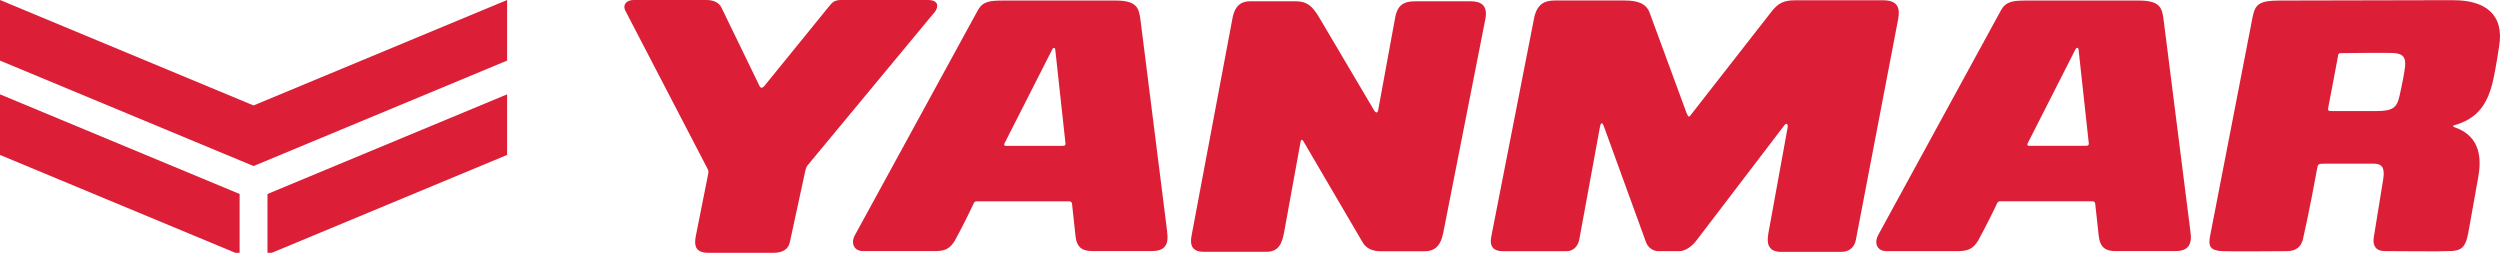
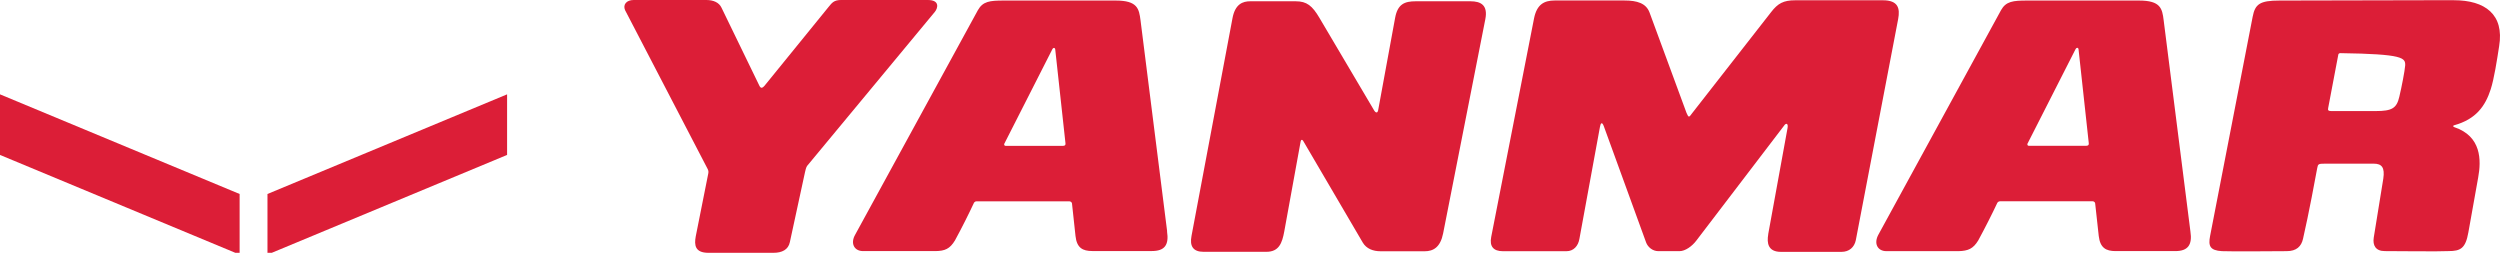
<svg xmlns="http://www.w3.org/2000/svg" width="178" height="18" viewBox="0 0 178 18" fill="none">
  <g clip-path="url(#clip0_958_4682)">
    <path d="M19.044 18.127L36.105 11.031V6.717L19.044 13.812V18.127Z" fill="#DC1E37" />
-     <path d="M18.052 7.508L0 0V4.314L18.052 11.822L36.105 4.314V0L18.052 7.508Z" fill="#DC1E37" />
    <path d="M0 11.031L17.061 18.127V13.812L0 6.717V11.031Z" fill="#DC1E37" />
  </g>
  <path d="M83.101 16.474L81.205 1.443C81.099 0.623 80.993 0.039 79.442 0.039H71.472C70.475 0.039 69.98 0.091 69.623 0.729L60.896 16.695C60.523 17.334 60.825 17.878 61.449 17.878H66.596C67.279 17.87 67.629 17.72 67.994 17.117C68.492 16.202 68.963 15.26 69.348 14.436C69.399 14.369 69.454 14.334 69.537 14.334H76.14C76.223 14.334 76.317 14.405 76.325 14.48L76.576 16.802C76.666 17.653 77.09 17.874 77.77 17.874H82.014C82.924 17.874 83.243 17.44 83.093 16.47L83.101 16.474ZM75.689 10.384H71.598C71.527 10.384 71.48 10.325 71.5 10.246L74.927 3.505C74.97 3.398 75.096 3.363 75.131 3.505L75.862 10.202C75.881 10.325 75.818 10.384 75.689 10.384Z" fill="#DC1E37" />
  <path d="M155.957 16.474L154.052 1.439C153.95 0.615 153.844 0.039 152.301 0.039H144.328C143.334 0.039 142.828 0.091 142.475 0.721L133.755 16.683C133.386 17.334 133.68 17.882 134.312 17.882H139.451C140.135 17.862 140.488 17.712 140.849 17.121C141.348 16.202 141.823 15.264 142.211 14.44C142.259 14.373 142.31 14.338 142.404 14.33H149.004C149.082 14.33 149.176 14.409 149.176 14.484L149.431 16.805C149.53 17.649 149.946 17.878 150.629 17.878H154.881C155.78 17.878 156.106 17.436 155.957 16.474ZM148.54 10.38H144.449C144.379 10.38 144.335 10.325 144.351 10.242L147.779 3.501C147.826 3.39 147.963 3.355 147.991 3.501L148.721 10.194C148.74 10.317 148.674 10.38 148.544 10.38H148.54Z" fill="#DC1E37" />
  <path d="M125.895 16.683L127.265 9.162C127.351 8.756 127.159 8.736 127.018 8.957L120.783 17.125C120.469 17.543 119.982 17.882 119.582 17.882H118.074C117.662 17.882 117.324 17.59 117.203 17.263L114.191 8.984C114.062 8.641 113.96 8.76 113.913 9.055L112.452 17.018C112.366 17.511 112.04 17.886 111.533 17.886H107.003C106.339 17.886 106.041 17.547 106.174 16.872L109.225 1.305C109.425 0.315 109.943 0.035 110.693 0.035H115.656C116.571 0.035 117.199 0.233 117.446 0.887L120.08 8.038C120.23 8.381 120.253 8.381 120.473 8.07L126.103 0.863C126.582 0.24 126.982 0.02 127.823 0.02H134.065C135.145 0.02 135.294 0.587 135.149 1.356L132.133 17.105C132.027 17.61 131.658 17.933 131.113 17.933H126.806C125.883 17.933 125.789 17.31 125.899 16.683H125.895Z" fill="#DC1E37" />
  <path d="M98.118 7.884L99.331 1.281C99.508 0.288 100.011 0.091 100.8 0.091H104.698C105.429 0.091 105.955 0.359 105.754 1.372L102.751 16.616C102.555 17.606 102.052 17.89 101.436 17.89H98.307C97.749 17.89 97.29 17.704 97.031 17.275L92.806 10.064C92.712 9.895 92.63 9.946 92.606 10.072L91.44 16.478C91.287 17.31 91.063 17.929 90.164 17.929H85.692C84.958 17.929 84.691 17.535 84.837 16.79L87.75 1.313C87.938 0.272 88.499 0.091 89.018 0.091H92.249C93.046 0.091 93.434 0.406 93.949 1.281L97.859 7.896C97.93 8.011 98.079 8.074 98.11 7.884H98.118Z" fill="#DC1E37" />
-   <path d="M174.719 0.012L162.297 0.039C160.892 0.039 160.562 0.296 160.389 1.194L157.358 16.805C157.221 17.511 157.346 17.831 158.202 17.882C158.646 17.913 162.415 17.886 162.811 17.882C163.51 17.882 163.856 17.547 163.977 16.995C164.374 15.276 164.876 12.576 164.986 11.969C165.041 11.677 165.065 11.653 165.552 11.653H169.011C169.584 11.653 169.811 11.925 169.69 12.725L169.011 16.916C168.924 17.472 169.148 17.878 169.796 17.878C170.687 17.882 173.769 17.913 174.334 17.878C175.198 17.878 175.547 17.681 175.748 16.545L176.446 12.639C176.67 11.417 176.69 9.702 174.739 9.051C174.641 9.024 174.652 8.933 174.727 8.921C176.305 8.488 176.957 7.537 177.338 6.359C177.581 5.61 177.785 4.281 177.938 3.292C178.315 1.025 176.929 0.016 174.719 0.016V0.012ZM171.248 4.671C171.221 5.038 171.001 6.181 170.832 6.887C170.644 7.703 170.318 7.908 169.152 7.908H165.976C165.772 7.908 165.728 7.841 165.768 7.679L166.49 3.875C166.51 3.828 166.545 3.784 166.635 3.784C167.464 3.765 170.243 3.745 170.522 3.784C171.127 3.848 171.28 4.116 171.248 4.675V4.671Z" fill="#DC1E37" />
+   <path d="M174.719 0.012L162.297 0.039C160.892 0.039 160.562 0.296 160.389 1.194L157.358 16.805C157.221 17.511 157.346 17.831 158.202 17.882C158.646 17.913 162.415 17.886 162.811 17.882C163.51 17.882 163.856 17.547 163.977 16.995C164.374 15.276 164.876 12.576 164.986 11.969C165.041 11.677 165.065 11.653 165.552 11.653H169.011C169.584 11.653 169.811 11.925 169.69 12.725L169.011 16.916C168.924 17.472 169.148 17.878 169.796 17.878C170.687 17.882 173.769 17.913 174.334 17.878C175.198 17.878 175.547 17.681 175.748 16.545L176.446 12.639C176.67 11.417 176.69 9.702 174.739 9.051C174.641 9.024 174.652 8.933 174.727 8.921C176.305 8.488 176.957 7.537 177.338 6.359C177.581 5.61 177.785 4.281 177.938 3.292C178.315 1.025 176.929 0.016 174.719 0.016V0.012ZM171.248 4.671C171.221 5.038 171.001 6.181 170.832 6.887C170.644 7.703 170.318 7.908 169.152 7.908H165.976C165.772 7.908 165.728 7.841 165.768 7.679L166.49 3.875C166.51 3.828 166.545 3.784 166.635 3.784C171.127 3.848 171.28 4.116 171.248 4.675V4.671Z" fill="#DC1E37" />
  <path d="M54.449 6.087L58.999 0.489C59.243 0.189 59.388 3.05176e-05 59.883 3.05176e-05H66.058C66.926 3.05176e-05 66.781 0.572 66.565 0.84L57.464 11.815C57.398 11.902 57.335 12.158 57.315 12.264L56.239 17.235C56.129 17.787 55.666 18 55.069 18H50.441C49.483 18 49.42 17.456 49.538 16.825L50.413 12.434C50.452 12.264 50.456 12.181 50.393 12.047L44.504 0.721C44.336 0.331 44.606 3.05176e-05 45.113 3.05176e-05H50.291C50.794 3.05176e-05 51.198 0.177 51.371 0.548L54.064 6.095C54.178 6.339 54.304 6.256 54.449 6.091V6.087Z" fill="#DC1E37" />
  <defs>
    <clipPath id="clip0_958_4682">
      <rect width="36.105" height="18" fill="white" />
    </clipPath>
  </defs>
</svg>